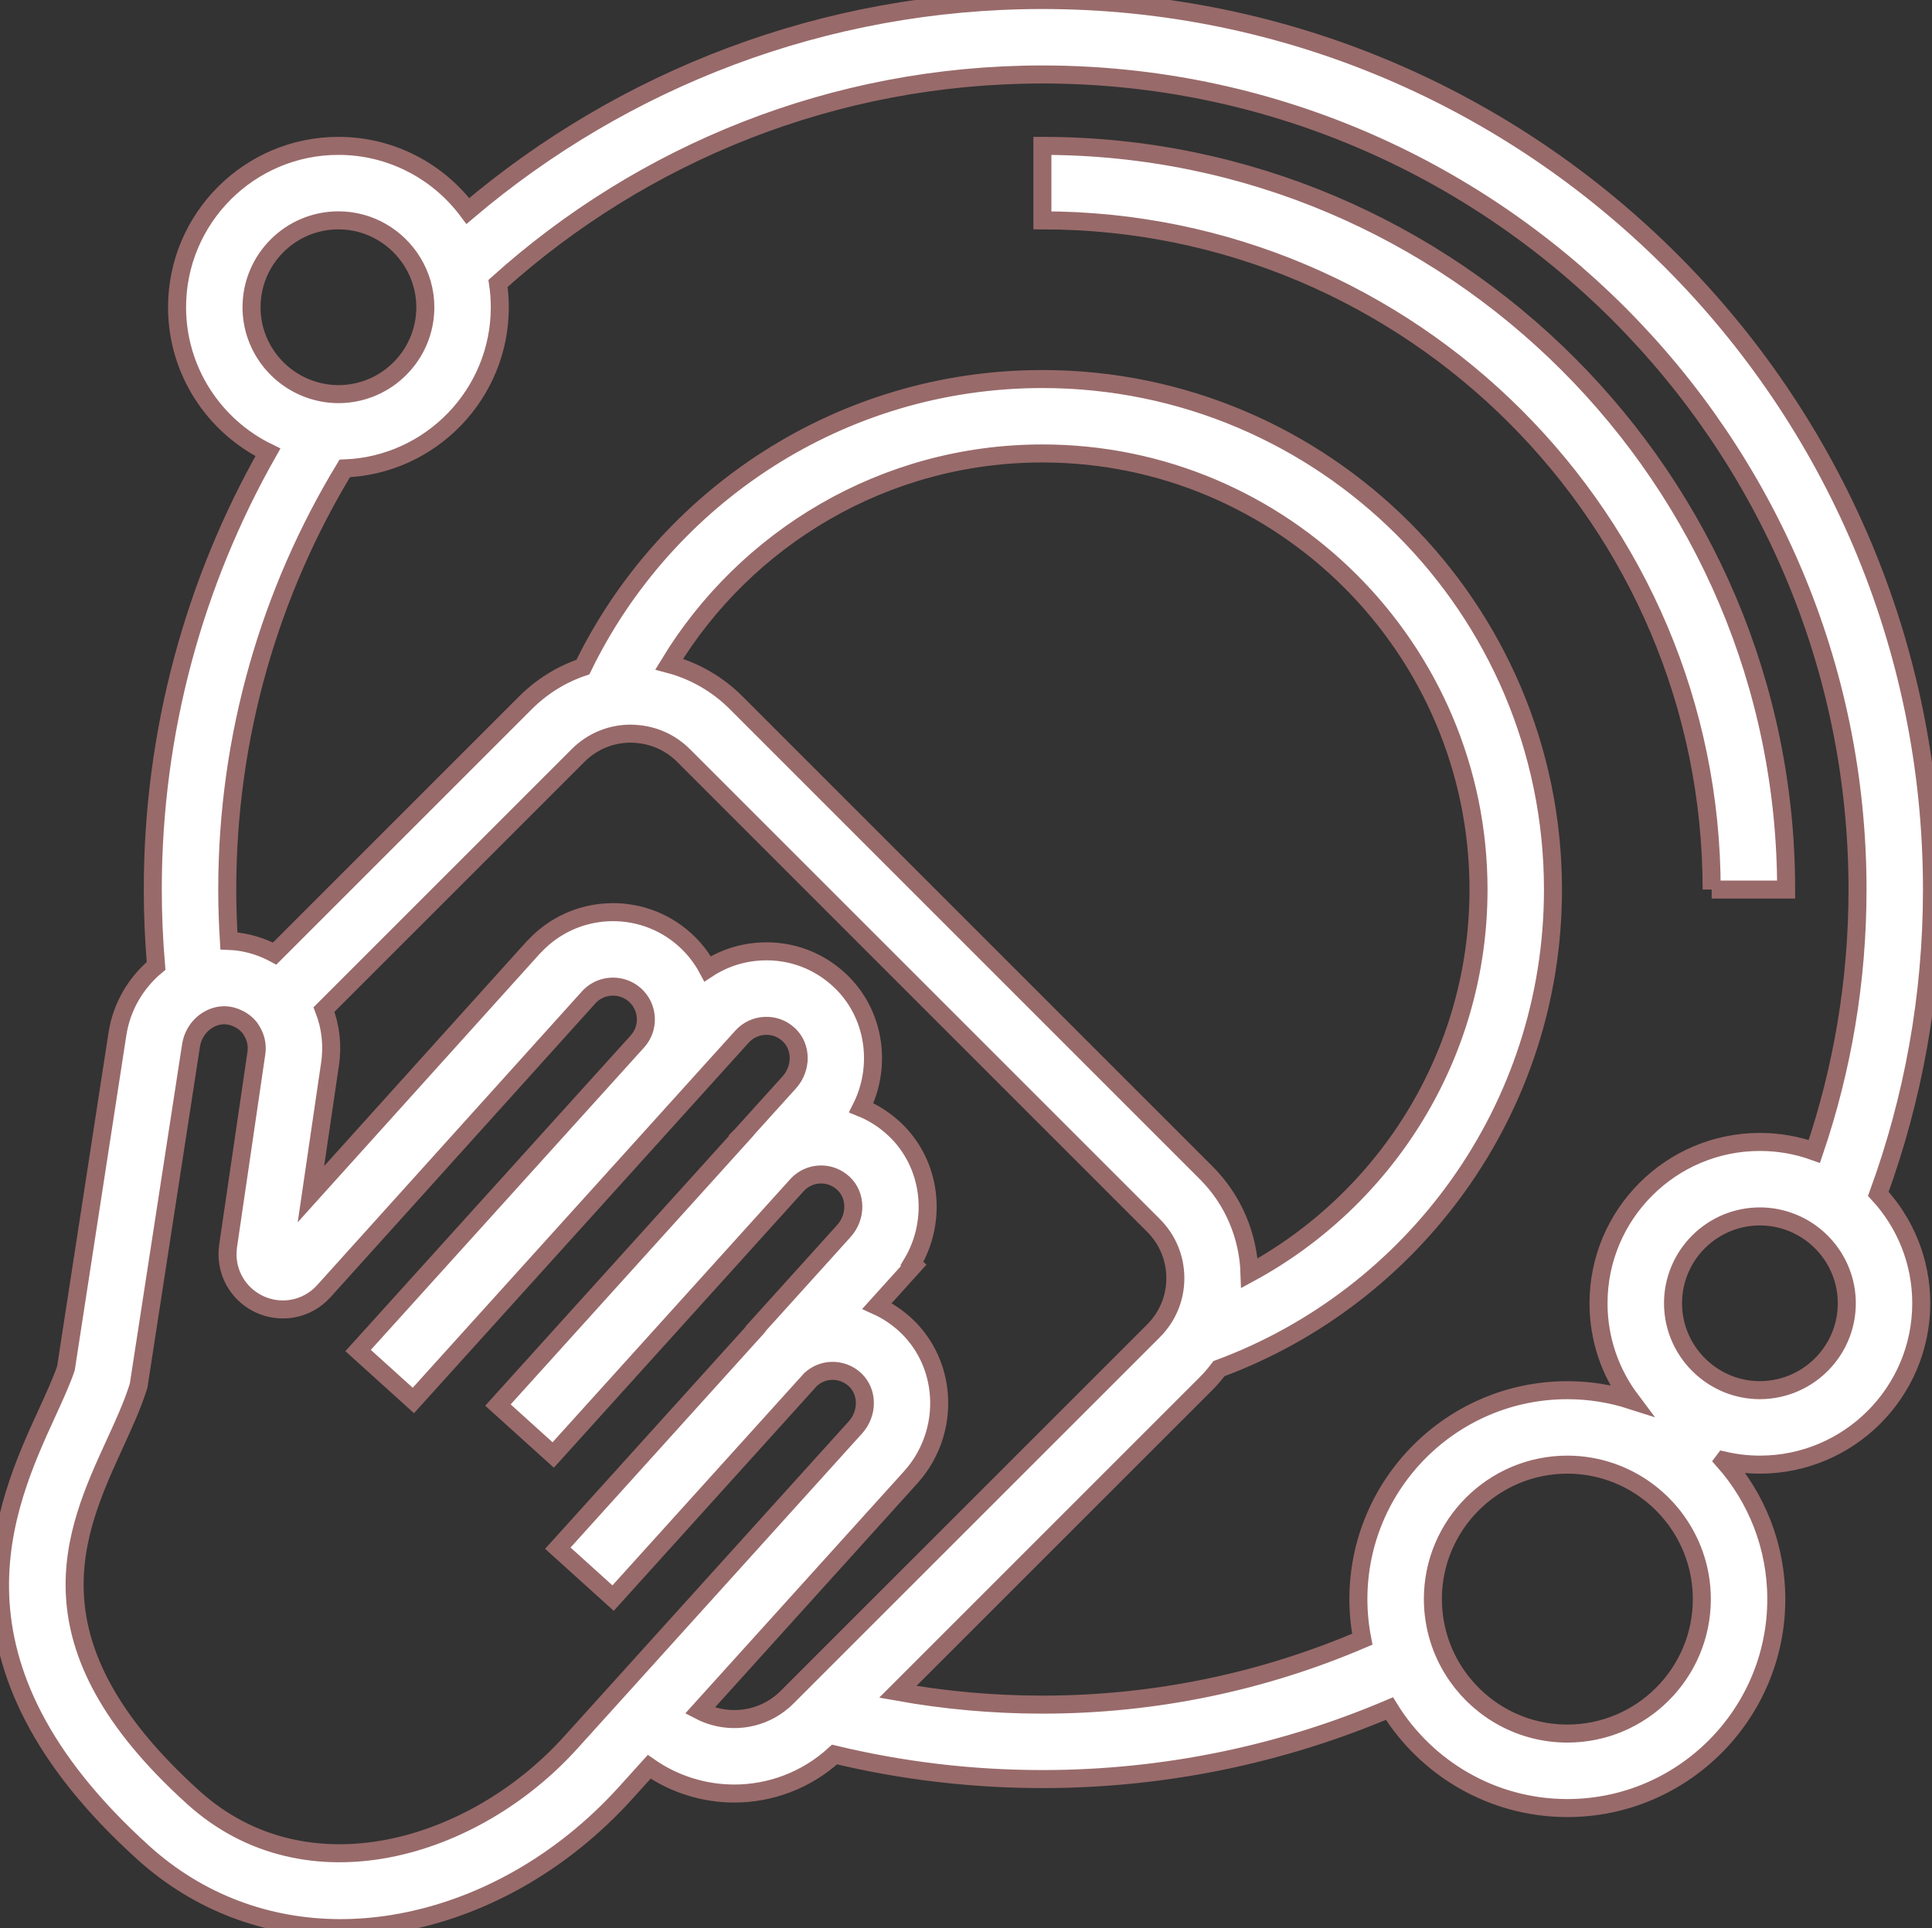
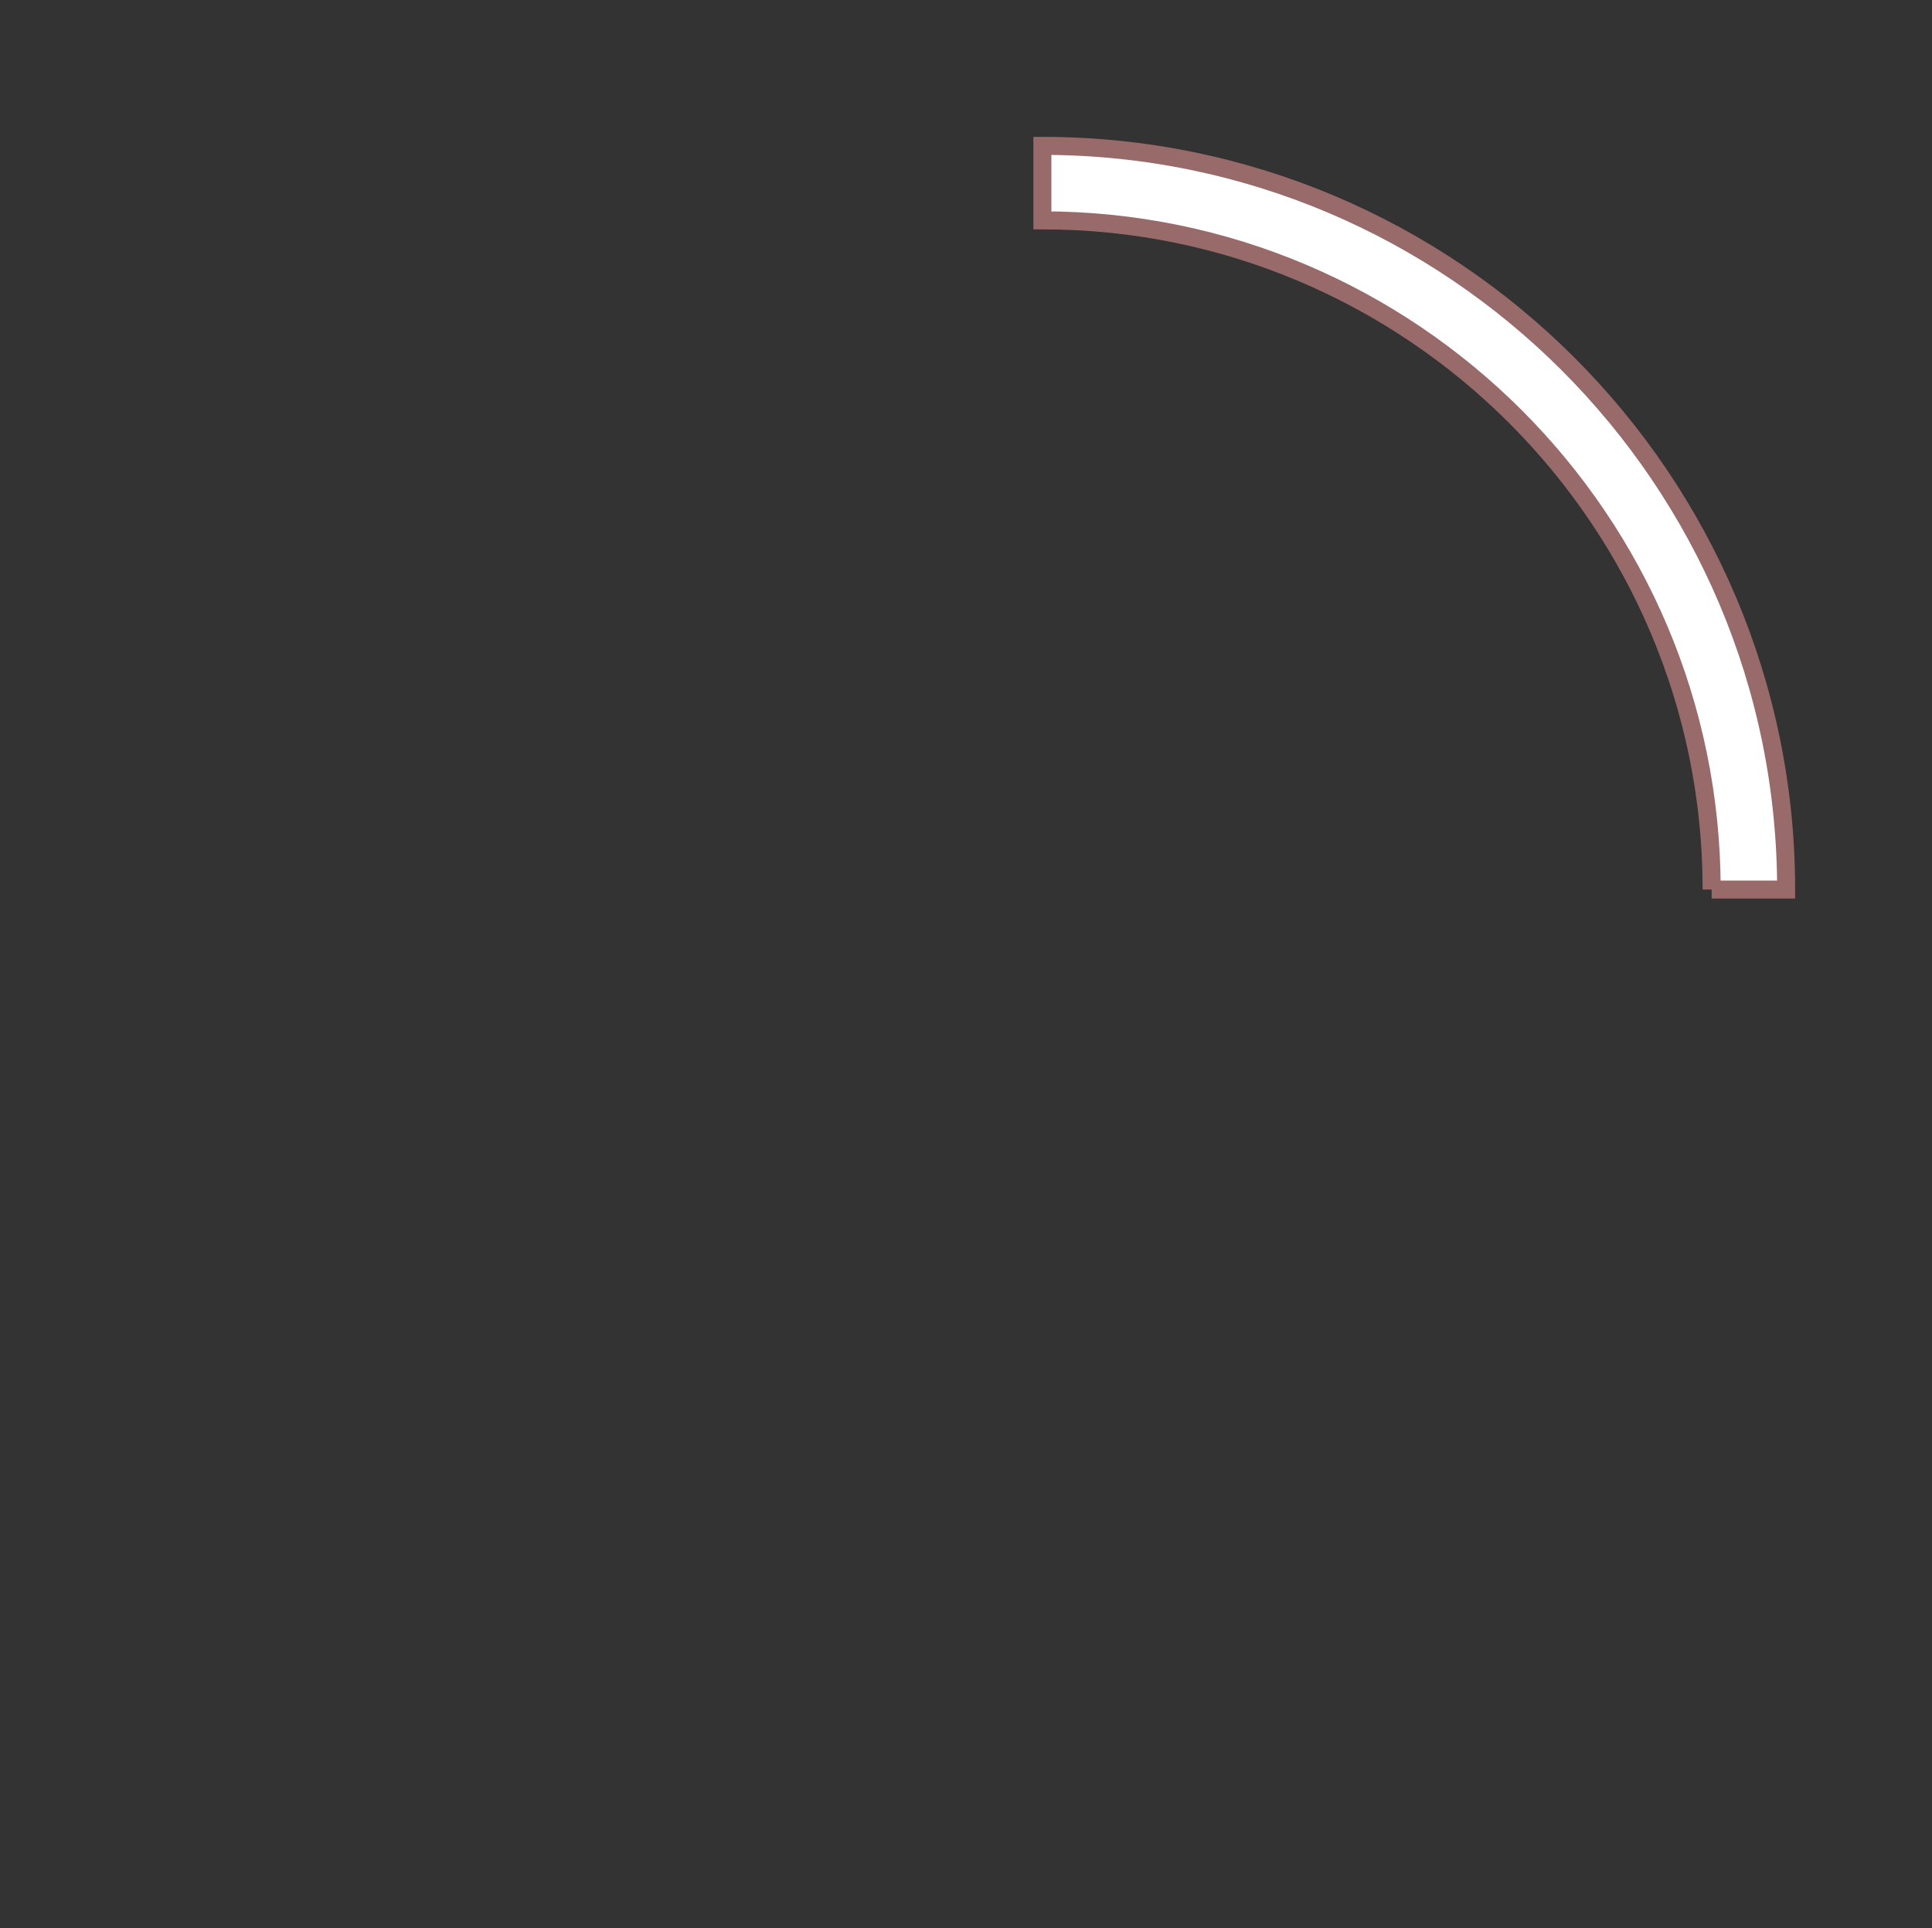
<svg xmlns="http://www.w3.org/2000/svg" version="1.1" id="Layer_1" x="0px" y="0px" width="107.207px" height="107px" viewBox="0 0 107.207 107" style="enable-background:new 0 0 107.207 107;" xml:space="preserve">
  <rect x="0" y="0" width="107.207" height="107" fill="#333333" stroke="none" />
  <path style="fill:#FFFFFF;stroke:#996A6A;stroke-miterlimit:10;" d="M94.98,49.365h4.133c0-22.756-18.515-41.27-41.271-41.27v4.133  C78.32,12.228,94.98,28.887,94.98,49.365" />
-   <path style="fill:#FFFFFF;stroke:#996A6A;stroke-miterlimit:10;" d="M21.801,106.763c4.796-0.776,9.388-3.362,12.928-7.282  l1.295-1.434c1.413,0.984,3.065,1.484,4.72,1.484c2,0,3.993-0.728,5.566-2.165c3.701,0.889,7.563,1.362,11.531,1.362  c6.829,0,13.339-1.394,19.259-3.912c2.045,3.309,5.705,5.521,9.871,5.521c6.395,0,11.596-5.202,11.596-11.595  c0-2.942-1.104-5.632-2.916-7.677c0.003-0.004,0.007-0.01,0.01-0.014c0.642,0.147,1.31,0.228,1.995,0.228  c4.938,0,8.955-4.017,8.955-8.955c0-2.341-0.904-4.475-2.382-6.072c1.926-5.271,2.977-10.958,2.977-16.887  C107.207,22.145,85.062,0,57.842,0C45.7,0,34.57,4.41,25.962,11.708c-1.634-2.191-4.245-3.613-7.183-3.613  c-4.938,0-8.954,4.017-8.954,8.954c0,3.535,2.059,6.598,5.041,8.052c-4.064,7.17-6.388,15.45-6.388,24.264  c0,1.427,0.064,2.84,0.183,4.237c-1.109,0.924-1.908,2.242-2.145,3.779L3.658,75.937c-0.244,0.716-0.633,1.566-1.044,2.464  c-2.373,5.183-6.345,13.857,5.347,24.419C10.995,105.561,14.8,107,18.892,107C19.848,107,20.82,106.922,21.801,106.763   M39.625,95.245c-0.271-0.077-0.536-0.179-0.79-0.311l0.009-0.01l2.955-3.271l8.734-9.668c1.243-1.376,1.75-3.177,1.536-4.88  c-0.166-1.324-0.767-2.59-1.795-3.554c-0.481-0.451-1.024-0.813-1.607-1.078l0.479-0.531l1.559-1.726l-0.101-0.091  c1.434-2.395,1.09-5.538-0.972-7.471c-0.545-0.511-1.168-0.908-1.839-1.18c1.17-2.335,0.755-5.245-1.193-7.069  c-1.176-1.104-2.712-1.677-4.321-1.606c-1.092,0.045-2.125,0.38-3.013,0.963c-0.315-0.59-0.736-1.138-1.261-1.612  c-1.228-1.109-2.795-1.609-4.331-1.521c-1.469,0.083-2.907,0.71-3.99,1.857c-0.031,0.032-0.064,0.061-0.093,0.093L17.254,66.268  l1.056-7.201c0.161-1.045,0.041-2.085-0.331-3.044l12.051-12.05l2.05-2.05c0.781-0.781,1.819-1.211,2.924-1.211  c0.08,0,0.159,0.008,0.238,0.012c1.015,0.058,1.961,0.475,2.686,1.2l26.081,26.081c0.78,0.781,1.211,1.819,1.211,2.924  c0,0.553-0.107,1.089-0.313,1.584c-0.204,0.495-0.508,0.949-0.897,1.34l-3.736,3.736L45.095,92.765l-1.426,1.427  C42.575,95.285,41.017,95.634,39.625,95.245 M66.93,65.081L40.851,39c-1.046-1.046-2.325-1.776-3.717-2.145  c4.245-7.002,11.939-11.691,20.709-11.691c13.345,0,24.2,10.856,24.2,24.2c0,9.187-5.146,17.194-12.707,21.292  C69.27,68.631,68.473,66.624,66.93,65.081 M7.642,77.052l0.05-0.155l0.936-6.074l0.454-2.947l0.953-6.188l0.114-0.741l0.452-2.936  c0.039-0.252,0.124-0.485,0.242-0.693c0.18-0.319,0.441-0.575,0.746-0.746c0.26-0.146,0.549-0.232,0.851-0.232  c0.076,0,0.151,0.005,0.227,0.016c0.181,0.024,0.35,0.082,0.511,0.155c0.275,0.125,0.52,0.311,0.707,0.56  c0.019,0.025,0.031,0.054,0.048,0.08c0.255,0.381,0.364,0.834,0.291,1.305l-0.228,1.555l-0.043,0.297l-1.281,8.736l-0.016,0.107  c-0.003,0.021-0.004,0.042-0.006,0.063c-0.153,1.214,0.416,2.376,1.446,3.001c0.093,0.057,0.19,0.11,0.291,0.158  c0.598,0.281,1.246,0.355,1.858,0.244c0.648-0.118,1.257-0.446,1.726-0.967l0.323-0.358l12.417-13.776l1.951-2.164  c0.418-0.463,1.021-0.661,1.598-0.584c0.353,0.048,0.694,0.196,0.979,0.452c0.361,0.327,0.574,0.774,0.598,1.262  c0.025,0.486-0.142,0.953-0.468,1.313l0,0l-0.145,0.161l-3.053,3.378L20.263,74.512l-0.392,0.434l1.998,1.806l1.068,0.966  l11.373-12.59l2.869-3.177l1.965-2.177l0,0l2.029-2.245c0.33-0.366,0.784-0.579,1.277-0.6c0.495-0.022,0.963,0.154,1.324,0.493  c0.72,0.674,0.728,1.861,0.019,2.647l-2.654,2.938l-0.001,0.001l0.006,0.006l-1.773,1.963l-2.789,3.087l-8.951,9.908l3.067,2.771  l8.835-9.78l2.769-3.066l1.971-2.182c0.324-0.324,0.747-0.518,1.209-0.537c0.489-0.024,0.963,0.154,1.324,0.492  c0.719,0.674,0.728,1.862,0.018,2.647l-1.552,1.719l-2.806,3.107l-0.682,0.753c-0.002,0.002-0.004,0.004-0.005,0.006l0.013,0.013  L31.063,85.794l-0.109,0.12l3.067,2.771l0.515-0.57l10.447-11.564c0.315-0.286,0.71-0.458,1.141-0.476  c0.497-0.018,0.962,0.154,1.323,0.492h0c0.72,0.675,0.728,1.862,0.019,2.647l-9.66,10.693L35.78,92.15l-0.842,0.933l-0.545,0.603  l-1.387,1.535l-1.345,1.488c-5.367,5.942-14.664,8.705-20.931,3.043c-9.443-8.529-6.624-14.686-4.36-19.631  C6.863,79.046,7.328,78.03,7.642,77.052 M102.479,72.324c0,2.299-1.617,4.223-3.771,4.704c-0.339,0.075-0.689,0.118-1.051,0.118  c-1.234,0-2.36-0.471-3.214-1.238c-0.983-0.883-1.607-2.16-1.607-3.584c0-2.658,2.163-4.82,4.821-4.82  c0.527,0,1.034,0.088,1.509,0.244c1.472,0.486,2.632,1.66,3.095,3.142C102.402,71.343,102.479,71.825,102.479,72.324 M80.865,93.021  c-0.796-1.133-1.285-2.495-1.347-3.967c-0.004-0.104-0.008-0.207-0.008-0.312c0-4.116,3.348-7.463,7.462-7.463  c0.864,0,1.692,0.149,2.464,0.42c1.357,0.477,2.534,1.333,3.406,2.443c0.996,1.268,1.593,2.864,1.593,4.6  c0,4.114-3.348,7.461-7.463,7.461C84.45,96.203,82.216,94.943,80.865,93.021 M13.958,17.049c0-2.659,2.163-4.821,4.822-4.821  c1.739,0,3.261,0.929,4.11,2.313c0.448,0.732,0.712,1.589,0.712,2.509c0,2.659-2.163,4.822-4.822,4.822  c-0.599,0-1.171-0.115-1.701-0.315C15.258,20.865,13.958,19.108,13.958,17.049 M12.61,49.365c0-8.546,2.383-16.545,6.519-23.37  c4.776-0.184,8.605-4.125,8.605-8.946c0-0.449-0.034-0.89-0.098-1.321C35.65,8.523,46.243,4.133,57.842,4.133  c24.941,0,45.232,20.291,45.232,45.232c0,5.082-0.844,9.968-2.396,14.532c-0.944-0.34-1.962-0.526-3.022-0.526  c-4.938,0-8.954,4.017-8.954,8.954c0,2.014,0.669,3.875,1.794,5.372c-1.111-0.356-2.296-0.55-3.524-0.55  c-6.394,0-11.595,5.201-11.595,11.596c0,0.76,0.076,1.503,0.216,2.223c-5.452,2.336-11.453,3.631-17.751,3.631  c-2.736,0-5.418-0.244-8.022-0.712l17.11-17.11c0.262-0.261,0.493-0.539,0.713-0.825c10.807-3.996,18.532-14.404,18.532-26.583  c0-15.623-12.71-28.333-28.333-28.333c-11.198,0-20.898,6.531-25.496,15.983c-1.188,0.401-2.276,1.072-3.189,1.985L15.241,52.917  c-0.621-0.334-1.3-0.562-2.021-0.66c-0.173-0.023-0.346-0.035-0.518-0.042C12.644,51.271,12.61,50.322,12.61,49.365" />
</svg>